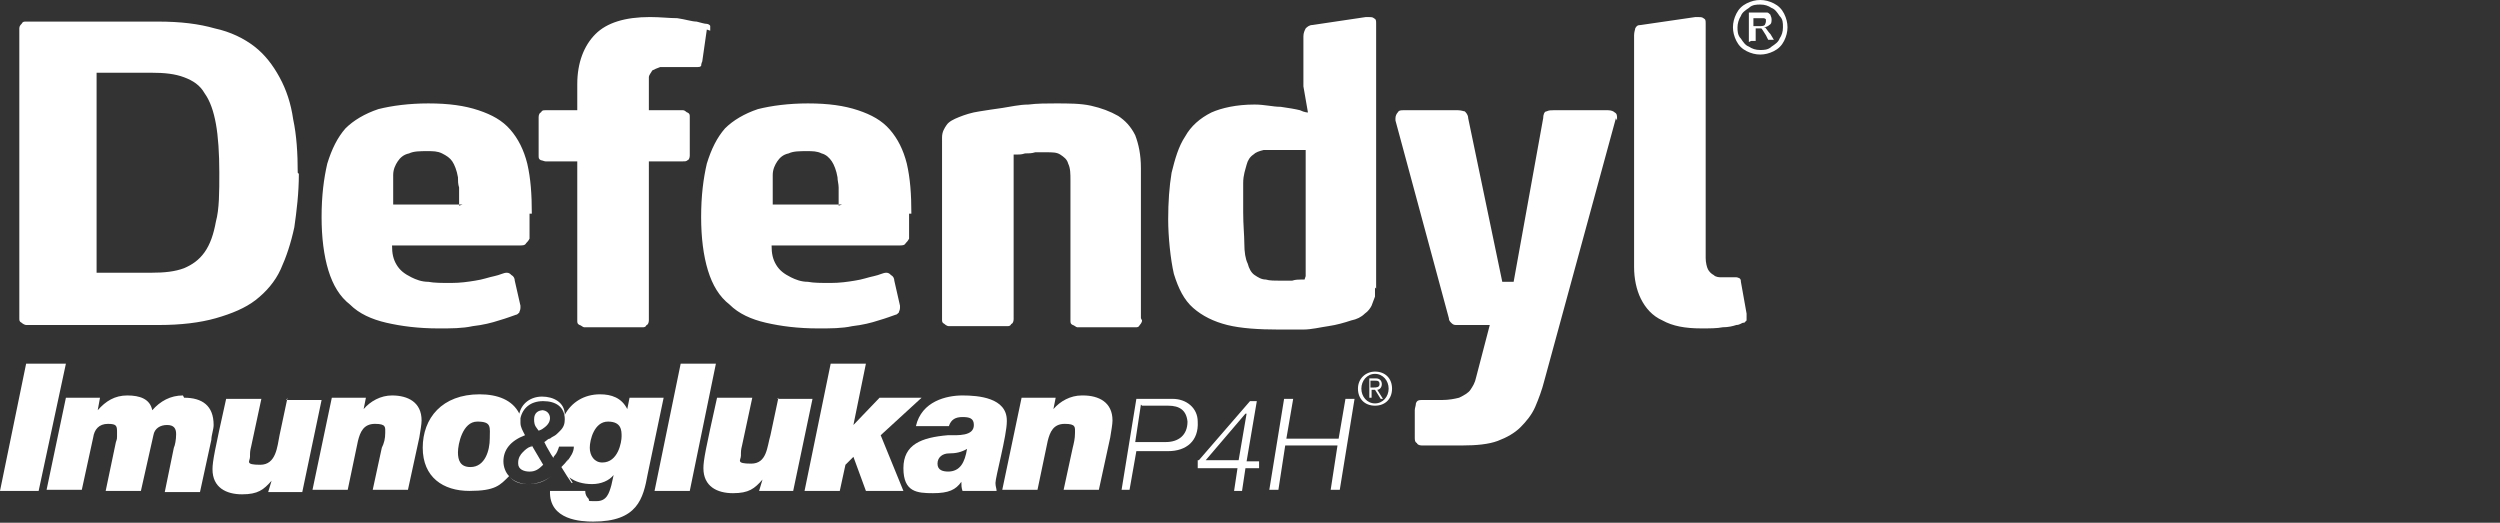
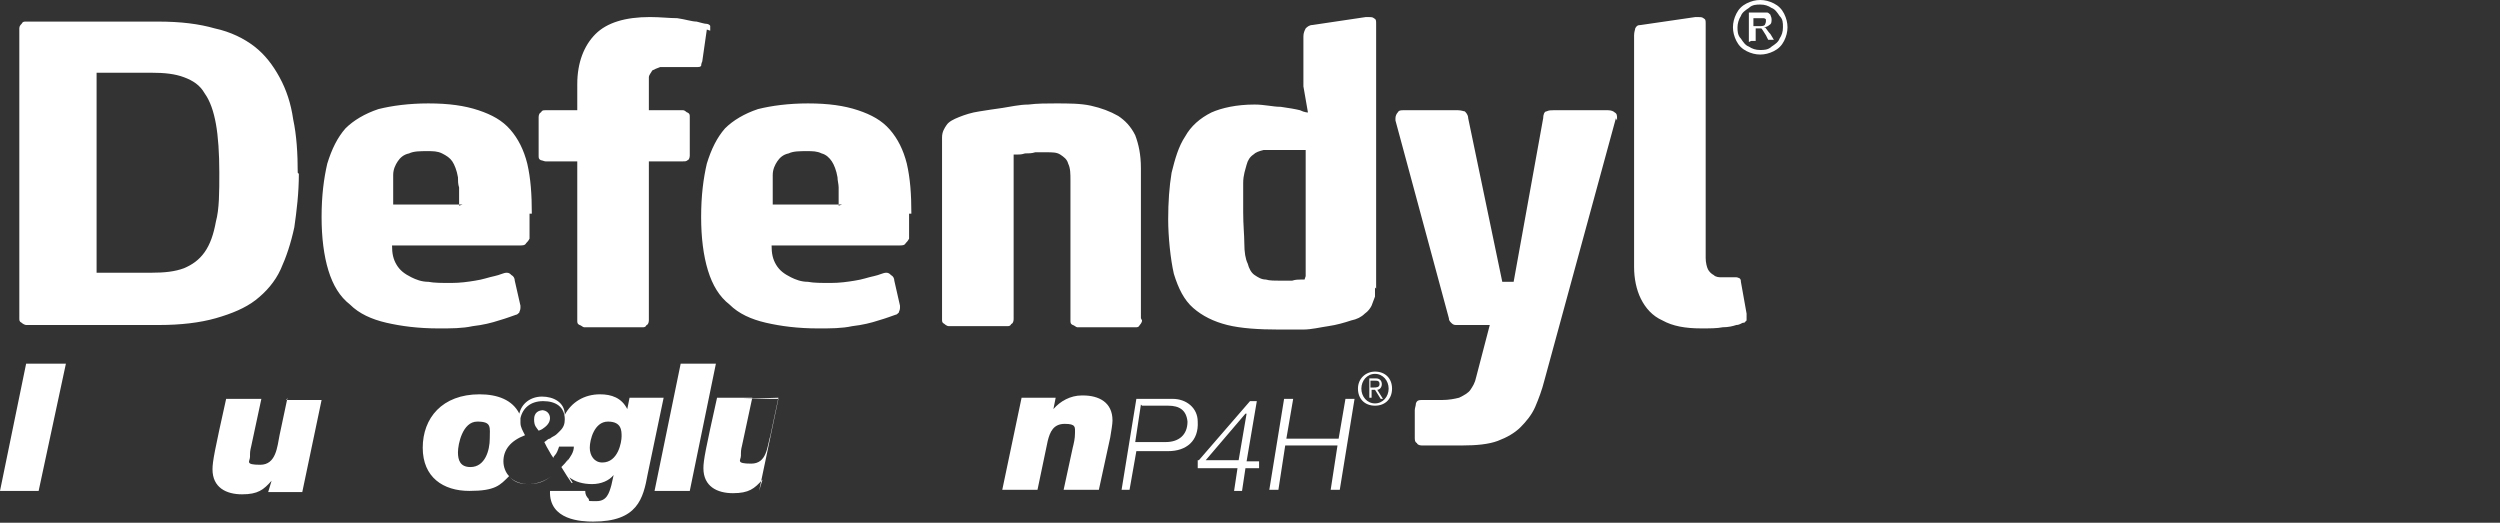
<svg xmlns="http://www.w3.org/2000/svg" id="Layer_1" version="1.1" viewBox="0 0 220 46">
  <rect x="0" y="0" width="220" height="46" fill="#333333" stroke="none" />
  <defs>
    <style>
      .st0, .st1 {
        fill: #fff;
      }

      .st1 {
        fill-rule: evenodd;
      }
    </style>
  </defs>
  <path class="st1" d="M154.3,2.3h.5c.2,0,.4,0,.5-.1,0,0,.1-.2.1-.3s0-.1,0-.2c0,0-.1-.1-.2-.1,0,0-.2,0-.4,0h-.5v.8ZM153.9,3.7V1.1h.9c.3,0,.5,0,.7,0,.1,0,.2.1.3.2,0,.1.1.2.1.4s0,.4-.2.5c-.1.1-.3.2-.5.2,0,0,.2,0,.2.1.1.1.2.3.4.5l.3.5h-.5l-.2-.4c-.2-.3-.3-.5-.4-.6,0,0-.2,0-.3,0h-.2v1.1h-.4ZM154.9.4c-.3,0-.7,0-1,.3-.3.2-.6.4-.7.7-.2.3-.3.7-.3,1s0,.7.3,1c.2.3.4.6.7.7.3.2.6.3,1,.3.3,0,.7,0,1-.3.3-.2.6-.4.7-.7.2-.3.3-.6.3-1s0-.7-.3-1c-.2-.3-.4-.6-.7-.7-.3-.2-.6-.3-1-.3M154.9,0c.4,0,.8.1,1.2.3.4.2.7.5.9.9.2.4.3.8.3,1.2s-.1.8-.3,1.2c-.2.4-.5.7-.9.9-.4.2-.8.3-1.2.3-.4,0-.8-.1-1.2-.3s-.7-.5-.9-.9c-.2-.4-.3-.8-.3-1.2s.1-.8.3-1.2c.2-.4.5-.7.9-.9.4-.2.8-.3,1.2-.3" />
  <path class="st1" d="M153.7,27.6l-.5-2.8c0-.1,0-.2-.1-.3,0,0-.2-.1-.3-.1h-.1c-.2,0-.3,0-.5,0-.2,0-.4,0-.7,0-.2,0-.5,0-.7-.2-.2-.1-.4-.3-.5-.5-.1-.2-.2-.6-.2-1V2.1c0-.3,0-.4-.2-.5-.1-.1-.3-.1-.5-.1h-.2s-4.8.7-4.8.7c-.3,0-.4.1-.5.3,0,.1-.1.3-.1.6v20.4c0,1,.2,2,.6,2.8.4.8,1,1.5,1.9,1.9.9.5,2,.7,3.4.7.8,0,1.4,0,1.9-.1.5,0,.9-.1,1.2-.2.3,0,.5-.2.6-.2,0,0,0,0,.1,0,0,0,.1-.1.2-.2,0,0,0-.2,0-.3h0ZM142.3,10.6s0,0,0-.1c0,0,0,0,0-.1,0-.2,0-.4-.2-.5-.1-.1-.3-.2-.6-.2h-4.8c-.2,0-.4,0-.6.1-.2,0-.3.3-.3.6l-2.6,14.4h-1l-3-14.4c0-.3-.2-.5-.3-.6-.1,0-.3-.1-.6-.1h-4.8c-.2,0-.4,0-.5.2-.1.1-.2.3-.2.5s0,0,0,.1c0,0,0,0,0,.1l4.7,17.4c0,.2.1.3.2.4.1.1.2.2.4.2h3l-1.2,4.6c-.1.5-.3.8-.5,1.1-.2.3-.6.5-1,.7-.4.1-.9.2-1.5.2s-.8,0-1.1,0c-.4,0-.3,0-.6,0h0c-.3,0-.5,0-.6.3,0,.2-.1.4-.1.6v2.4c0,0,0,0,0,0,0,.2,0,.4.2.5,0,.1.2.2.4.2.1,0,.3,0,.4,0,.2,0,0,0,.3,0,.3,0,.7,0,1.1,0,.5,0,1.1,0,1.8,0,1.2,0,2.3-.1,3.1-.4.8-.3,1.5-.7,2-1.2.5-.5,1-1.1,1.3-1.8.3-.7.6-1.5.8-2.3l6.3-23.1ZM114.8,24.6s-.1,0-.3,0c-.2,0-.5,0-.8.1-.3,0-.7,0-1,0-.5,0-1,0-1.3-.1-.4,0-.7-.2-1-.4-.3-.2-.5-.6-.6-1-.2-.4-.3-1-.3-1.8,0-.7-.1-1.6-.1-2.7s0-1.9,0-2.6c0-.7.2-1.2.3-1.6.1-.4.3-.7.6-.9.2-.2.5-.3.9-.4.4,0,.8,0,1.3,0,.3,0,.5,0,.8,0,.3,0,.5,0,.8,0,.2,0,.4,0,.6,0,.2,0,.2,0,.2,0v11.1ZM121.1,25.4V2.1c0-.3,0-.4-.2-.5-.1-.1-.3-.1-.5-.1h-.2s-4.7.7-4.7.7c-.3,0-.5.2-.6.3-.1.2-.2.4-.2.7v4.4l.4,2.3c0,0-.3,0-.7-.2-.4-.1-1-.2-1.7-.3-.7,0-1.4-.2-2.3-.2-1.6,0-2.9.3-3.8.7-1,.5-1.8,1.2-2.3,2.1-.6.9-.9,2-1.2,3.2-.2,1.2-.3,2.6-.3,4.1s.2,3.5.5,4.8c.4,1.3.9,2.3,1.7,3,.8.7,1.8,1.2,3,1.5,1.2.3,2.8.4,4.5.4.7,0,1.4,0,2.2,0,.7,0,1.5-.2,2.2-.3.7-.1,1.4-.3,2-.5.5-.1.9-.3,1.2-.6.3-.2.5-.5.6-.7.1-.3.2-.5.3-.8,0-.3,0-.5,0-.8M100.4,28v-13.2c0-1.2-.2-2.1-.5-2.9-.4-.8-.9-1.3-1.5-1.7-.7-.4-1.5-.7-2.4-.9-.9-.2-2-.2-3.1-.2-.8,0-1.6,0-2.4.1-.8,0-1.6.2-2.3.3-.7.1-1.4.2-2,.3-.7.1-1.3.3-1.8.5-.5.2-.9.4-1.1.7-.2.3-.4.6-.4,1.1v16c0,.2,0,.3.2.4,0,0,.2.2.4.2h5.1c.2,0,.3,0,.4-.2.1,0,.2-.2.2-.4v-14.5s0,0,.3,0c.2,0,.4,0,.7-.1.3,0,.6,0,.9-.1.3,0,.7,0,1,0,.5,0,.9,0,1.2.2.3.2.6.4.7.8.2.4.2.9.2,1.5v12.3c0,.2,0,.3.2.4.1,0,.3.2.4.2h5.1c.2,0,.3,0,.4-.2,0,0,.2-.2.2-.4M74.1,18h-6.1c0-.5,0-1,0-1.4,0-.4,0-.8,0-1.2,0-.5.2-.9.4-1.2.2-.3.5-.6,1-.7.4-.2,1-.2,1.6-.2.5,0,.9,0,1.3.2.4.1.7.4.9.7.2.3.4.8.5,1.4,0,.3.1.6.1.9,0,.3,0,.7,0,1.1v.5ZM80.2,18.8c0-1.7-.1-3.1-.4-4.4-.3-1.2-.8-2.2-1.5-3-.7-.8-1.6-1.3-2.8-1.7-1.2-.4-2.6-.6-4.4-.6-1.7,0-3.2.2-4.4.5-1.2.4-2.2,1-2.9,1.7-.7.8-1.2,1.8-1.6,3.1-.3,1.3-.5,2.8-.5,4.7,0,1.8.2,3.4.6,4.7.4,1.3,1,2.3,1.9,3,.8.8,1.9,1.3,3.2,1.6,1.3.3,2.8.5,4.6.5,1.1,0,2.1,0,3-.2.9-.1,1.7-.3,2.3-.5.7-.2,1.2-.4,1.5-.5.1,0,.2-.1.3-.2,0-.1.1-.2.1-.4s0,0,0-.1c0,0,0,0,0-.1l-.5-2.2c0-.2-.1-.4-.3-.5-.1-.1-.2-.2-.4-.2,0,0,0,0,0,0,0,0,0,0,0,0-.3,0-.6.2-1.1.3-.5.1-1,.3-1.7.4-.6.1-1.3.2-2.1.2-.8,0-1.5,0-2-.1-.6,0-1.1-.2-1.5-.4-.6-.3-1-.6-1.3-1.1-.3-.5-.4-1-.4-1.7h11.2c.3,0,.5,0,.6-.2.1-.1.2-.2.3-.4,0-.2,0-.3,0-.5v-1.7ZM62.5,2.7h0c0-.2,0-.3,0-.4,0-.1-.2-.2-.3-.2-.2,0-.5-.1-.9-.2-.4,0-1-.2-1.7-.3-.7,0-1.5-.1-2.4-.1-2.2,0-3.8.5-4.8,1.5-1,1-1.6,2.5-1.6,4.4v2.3h-2.8c-.2,0-.3,0-.4.2-.1,0-.2.2-.2.4v3.4c0,.2,0,.3.2.4.1,0,.3.1.4.1h2.8v14c0,.2,0,.3.2.4.1,0,.3.2.4.2h5.1c.2,0,.3,0,.4-.2.1,0,.2-.2.2-.4v-14h3c.2,0,.3,0,.4-.1.1,0,.2-.2.2-.4v-3.4c0-.2,0-.3-.2-.4-.1,0-.2-.2-.4-.2h-3v-2c0-.3,0-.6,0-.9,0-.2.2-.4.3-.6.2-.1.4-.2.7-.3.3,0,.6,0,1,0s.6,0,.9,0c.3,0,.6,0,.8,0,.3,0,.5,0,.6,0,0,0,0,0,0,0,0,0,0,0,0,0,.1,0,.2,0,.3-.1,0,0,0-.2.1-.4l.4-2.8ZM40.7,18h-6.1c0-.5,0-1,0-1.4,0-.4,0-.8,0-1.2,0-.5.2-.9.4-1.2.2-.3.5-.6,1-.7.4-.2,1-.2,1.6-.2.5,0,.9,0,1.3.2.4.2.7.4.9.7.2.3.4.8.5,1.4,0,.3,0,.6.1.9,0,.3,0,.7,0,1.1v.5ZM46.8,18.8c0-1.7-.1-3.1-.4-4.4-.3-1.2-.8-2.2-1.5-3-.7-.8-1.6-1.3-2.8-1.7-1.2-.4-2.6-.6-4.4-.6-1.7,0-3.2.2-4.4.5-1.2.4-2.2,1-2.9,1.7-.7.8-1.2,1.8-1.6,3.1-.3,1.3-.5,2.8-.5,4.7,0,1.8.2,3.4.6,4.7.4,1.3,1,2.3,1.9,3,.8.8,1.9,1.3,3.2,1.6,1.3.3,2.8.5,4.6.5,1.1,0,2.1,0,3-.2.9-.1,1.7-.3,2.3-.5.7-.2,1.2-.4,1.5-.5.1,0,.2-.1.3-.2,0-.1.1-.2.1-.4s0,0,0-.1c0,0,0,0,0-.1l-.5-2.2c0-.2-.1-.4-.3-.5-.1-.1-.2-.2-.4-.2,0,0,0,0,0,0,0,0,0,0,0,0-.3,0-.6.2-1.1.3-.5.1-1,.3-1.7.4-.6.1-1.3.2-2.1.2-.8,0-1.5,0-2-.1-.6,0-1.1-.2-1.5-.4-.6-.3-1-.6-1.3-1.1-.3-.5-.4-1-.4-1.7h11.2c.3,0,.5,0,.6-.2.1-.1.2-.2.3-.4,0-.2,0-.3,0-.5v-1.7ZM19.3,15.2c0,1.7,0,3.2-.3,4.3-.2,1.1-.5,2-1,2.7-.5.7-1.1,1.1-1.8,1.4-.8.3-1.7.4-2.9.4h-4.8V6.4h4.8c1.2,0,2.1.1,2.9.4.8.3,1.4.7,1.8,1.4.5.7.8,1.6,1,2.7.2,1.1.3,2.6.3,4.3M26.2,15.2c0-1.7-.1-3.3-.4-4.7-.2-1.4-.6-2.6-1.2-3.7-.6-1.1-1.3-2-2.2-2.7-.9-.7-2.1-1.3-3.5-1.6-1.4-.4-3-.6-5-.6H2.3c-.2,0-.3,0-.4.2-.1.1-.2.2-.2.4v25.5c0,.2,0,.3.2.4.1.1.3.2.4.2h11.7c1.9,0,3.6-.2,5-.6,1.4-.4,2.6-.9,3.5-1.6.9-.7,1.7-1.6,2.2-2.7.5-1.1.9-2.3,1.2-3.7.2-1.4.4-3,.4-4.7" />
  <g>
    <g>
      <path class="st0" d="M95.2,34.8c-1,0-1.9.5-2.5,1.2h0l.2-1h-3l-1.7,8.1h3.1l.9-4.3c.2-.8.5-1.5,1.5-1.5s.9.3.9.8-.1.9-.2,1.3l-.8,3.7h3.1l1-4.6c.1-.6.2-1.2.2-1.5,0-1.6-1.2-2.2-2.6-2.2Z" />
-       <path class="st0" d="M88.6,37c0-2-2.5-2.2-3.9-2.2s-3.6.5-4.1,2.7h2.9c.2-.6.6-.8,1.2-.8s1,.1,1,.7c0,1-1.4.9-2.3.9-2.3.2-3.9.8-3.9,2.9s1.2,2.2,2.6,2.2,2-.3,2.5-1h0c0,.3,0,.5.1.8h3c0-.2-.1-.4-.1-.7,0-.5,1-4.2,1-5.4ZM83.5,41.5c-.5,0-1-.1-1-.7s.5-.9,1-.9c.6,0,1.1-.1,1.6-.4-.2,1.2-.6,2-1.7,2Z" />
-       <path class="st0" d="M68.5,35l-.7,3.3c-.3,1-.3,2.5-1.7,2.5s-.9-.3-.9-.7,0-.5.1-.9l.9-4.2h-3.1c-1,4.5-1.2,5.5-1.2,6.2,0,1.6,1.2,2.2,2.6,2.2s1.9-.4,2.6-1.2h0l-.3,1h3l1.7-8.1h-3.1Z" />
+       <path class="st0" d="M68.5,35l-.7,3.3c-.3,1-.3,2.5-1.7,2.5s-.9-.3-.9-.7,0-.5.1-.9l.9-4.2h-3.1c-1,4.5-1.2,5.5-1.2,6.2,0,1.6,1.2,2.2,2.6,2.2s1.9-.4,2.6-1.2h0l-.3,1l1.7-8.1h-3.1Z" />
      <polygon class="st0" points="59.9 32 57.6 43.2 60.7 43.2 63 32 59.9 32" />
-       <polygon class="st0" points="81.1 35 77.4 35 75.1 37.4 75.1 37.4 76.2 32 73.1 32 70.8 43.2 73.9 43.2 74.4 40.9 75.1 40.2 76.2 43.2 79.5 43.2 77.5 38.3 81.1 35" />
-       <path class="st0" d="M16.1,34.8c-1.1,0-2,.5-2.7,1.3-.2-1-1.1-1.3-2.2-1.3s-1.9.5-2.6,1.3h0l.2-1.1h-3l-1.7,8.1h3.1l1-4.6c.1-.7.5-1.2,1.3-1.2s.8.2.8.8,0,.5-.1.8l-.9,4.3h3.1l1.1-4.9c.1-.6.6-.9,1.2-.9s.8.3.8.8-.1,1-.2,1.2l-.8,3.9h3.1l1-4.6c0-.4.2-.9.2-1.3,0-1.7-1-2.4-2.6-2.4Z" />
      <polygon class="st0" points="2.3 32 0 43.2 3.4 43.2 5.8 32 2.3 32" />
      <path class="st0" d="M25.3,35l-.7,3.3c-.2,1-.3,2.6-1.7,2.6s-.9-.3-.9-.7,0-.5.1-.9l.9-4.2h-3.1c-1,4.5-1.2,5.5-1.2,6.2,0,1.6,1.2,2.2,2.6,2.2s1.9-.4,2.6-1.2h0l-.3,1h3l1.7-8.1h-3.1Z" />
-       <path class="st0" d="M34.5,34.8c-1,0-1.9.5-2.5,1.2h0l.2-1h-3l-1.7,8.1h3.1l.9-4.3c.2-.8.5-1.5,1.5-1.5s.9.3.9.8-.1.9-.3,1.3l-.8,3.7h3.1l1-4.6c.1-.6.2-1.2.2-1.5,0-1.6-1.2-2.2-2.6-2.2Z" />
      <path class="st0" d="M47.8,36.1c-.4,0-.8.2-.8.8s.2.7.4,1h0s0,0,0,0,0,0,0,0c0,0,.3-.1.4-.2h0s0,0,0,0c.3-.2.6-.5.6-.9s-.3-.7-.7-.7Z" />
      <path class="st0" d="M47.8,37.7s0,0,0,0h0s0,0,0,0Z" />
      <path class="st0" d="M55.4,35l-.2,1h0c-.5-1-1.4-1.3-2.4-1.3-1.4,0-2.5.7-3.1,1.8,0-1.1-1-1.6-2-1.6s-1.8.6-2,1.5c-.6-1.2-1.9-1.7-3.5-1.7-3.3,0-5,2.1-5,4.7s1.8,3.8,4.1,3.8,2.7-.5,3.5-1.3c.4.5,1.1.7,1.7.7s1.4-.2,2-.7l.3.6s0,0,0,0h1.6s0,0,0,0c0,0,0,0,0,0l-.3-.5c.5.4,1.2.6,2,.6s1.5-.3,1.9-.8h0l-.2.9c-.2.7-.4,1.4-1.3,1.4s-.6,0-.7-.2c-.2-.2-.3-.4-.3-.7h-3.1c-.1,2.6,2.8,2.7,3.8,2.7,3.9,0,4.4-2,4.8-4.2l1.4-6.7h-3ZM41.4,41.1c-.9,0-1.1-.6-1.1-1.3s.4-2.7,1.7-2.7,1.1.5,1.1,1.5-.4,2.5-1.7,2.5ZM50,40.4c-.2.3-.4.5-.6.7,0,0,0,0,0,0l.5.8.4.6h-1.5l-.3-.6s0,0,0,0c0,0,0,0,0,0-.6.5-1.2.7-2,.7s-1.3-.2-1.7-.7c-.3-.3-.5-.8-.5-1.3,0-1,.6-1.8,1.9-2.3,0,0,0,0,0,0,0,0,0,0,0,0,0,0,0,0,0,0h0s0,0,0,0c0,0,0,0,0,0,0,0,0,0,0,0-.2-.4-.4-.7-.4-1.1s0-.3,0-.4c.2-.9.9-1.5,2-1.5s1.9.5,1.9,1.6c0,0,0,0,0,0,0,.4-.1.7-.4,1,0,0-.1.1-.2.2-.1.1-.2.2-.4.3,0,0-.2.1-.3.2-.2,0-.3.2-.5.3,0,0,0,0,0,0,0,0,0,0,0,0l.2.4.4.7.2.3s0,0,0,0c0,0,0,0,0,0,0,0,0-.1.1-.2.2-.2.3-.5.4-.8h1.3c0,.5-.3.9-.6,1.3ZM53,40.7c-.7,0-1.1-.6-1.1-1.3s.4-2.3,1.6-2.3,1.2.8,1.2,1.3-.3,2.3-1.7,2.3Z" />
-       <path class="st0" d="M46.8,39.3s0,0,0,0c0,0,0,0-.1,0-.3.1-.5.3-.7.5-.2.2-.4.5-.4.9s0,0,0,.1c0,.5.5.7,1,.7s.8-.2,1.2-.6c0,0,0,0,0,0l-1-1.7Z" />
    </g>
    <path class="st0" d="M121,32.7c-.8,0-1.5.6-1.5,1.5s.6,1.5,1.5,1.5,1.5-.6,1.5-1.5-.6-1.5-1.5-1.5M121,32.9c.7,0,1.2.6,1.2,1.3s-.5,1.3-1.2,1.3-1.2-.6-1.2-1.3.5-1.3,1.2-1.3M120.6,34.3h.4l.5.8h.2l-.5-.8c.2,0,.4-.2.4-.5s-.2-.5-.5-.5h-.6v1.7h.2v-.8ZM120.6,34.1v-.6h.4c.2,0,.4,0,.4.3s-.3.3-.5.3h-.3ZM111.7,43.1h.8l.6-3.9h4.6l-.6,3.9h.8l1.3-8h-.8l-.6,3.5h-4.6l.6-3.5h-.8l-1.3,8ZM109.7,36.4h0s-.7,4.1-.7,4.1h-2.9l3.5-4.1ZM105.4,40.5v.7c0,0,3.5,0,3.5,0l-.3,2h.7l.3-2h1.2v-.6c.1,0-1.1,0-1.1,0l.9-5.3h-.6l-4.5,5.2ZM98.6,43.1h.8l.6-3.4h2.8c1.6,0,2.7-.9,2.6-2.6,0-1.2-1-2-2.2-2h-3.2l-1.3,8ZM100.5,35.7h2.3c1,0,1.6.4,1.7,1.4,0,1.2-.8,1.8-1.9,1.8h-2.7l.5-3.3Z" />
  </g>
</svg>